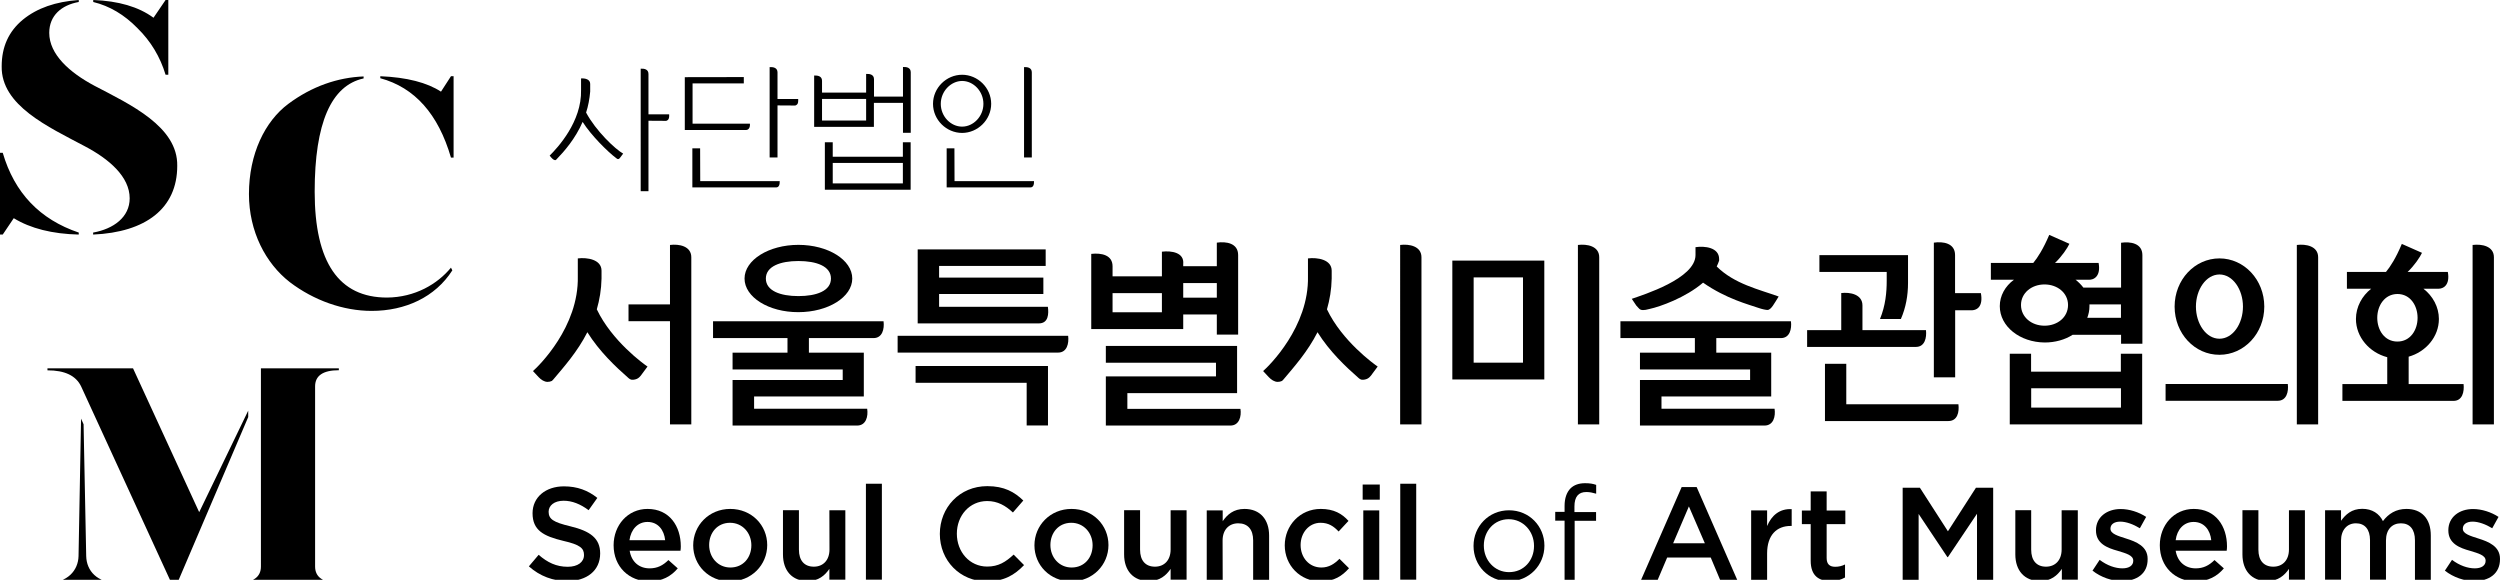
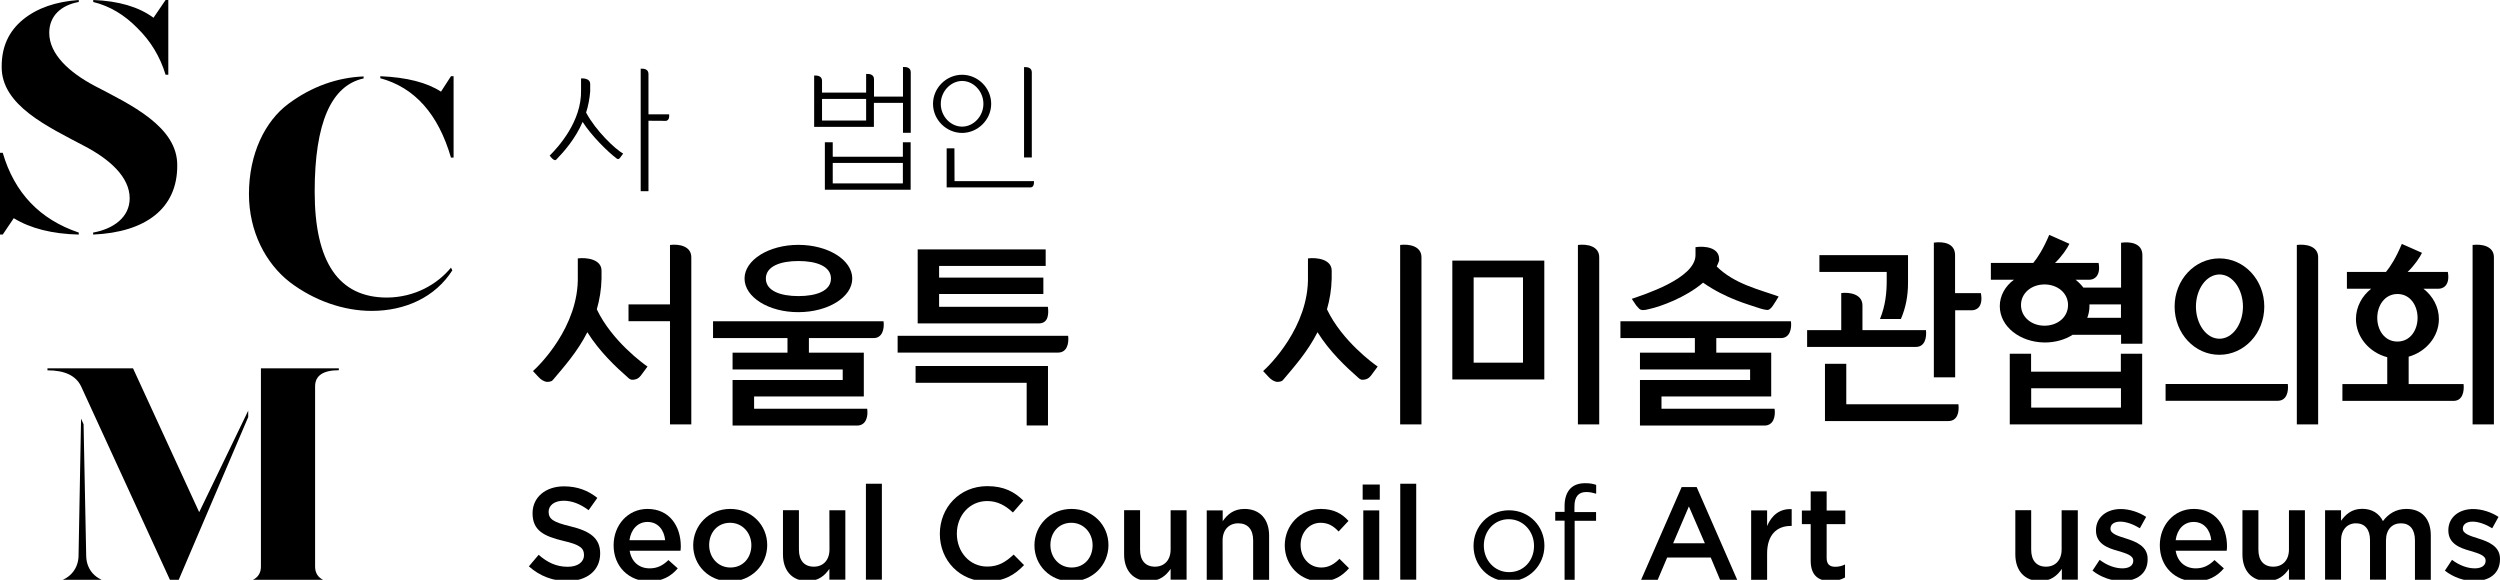
<svg xmlns="http://www.w3.org/2000/svg" version="1.1" id="레이어_1" x="0px" y="0px" viewBox="0 0 238.1 55.22" style="enable-background:new 0 0 238.1 55.22;" xml:space="preserve">
  <g>
    <path d="M15.77,7.12c-0.51-1.69-1.4-3.19-2.68-4.44c-1.25-1.28-2.65-2.11-4.21-2.49V0c2.39,0.09,4.31,0.64,5.74,1.69L15.77,0h0.26   v7.12H15.77z M9,8.17c3.42,1.79,7.95,3.89,7.88,7.63c0,4.05-3,6.32-8.01,6.54v-0.19c1.95-0.35,3.48-1.47,3.48-3.26   c0-2.04-1.92-3.73-4.31-4.98c-3.42-1.82-7.95-3.86-7.88-7.6c0-1.85,0.67-3.32,2.01-4.43C3.54,0.76,5.3,0.16,7.5,0v0.19   C5.87,0.48,4.69,1.47,4.69,3.13C4.69,5.17,6.61,6.9,9,8.17 M0.26,14.55c1.12,3.83,3.54,6.35,7.24,7.6v0.19   c-2.52-0.06-4.59-0.58-6.19-1.56l-1.05,1.56H0v-7.79C0,14.55,0.26,14.55,0.26,14.55z" />
    <path d="M42.95,7.26h0.25v7.75h-0.25c-1.21-4.15-3.45-6.67-6.73-7.56V7.26c2.52,0.1,4.47,0.61,5.78,1.47L42.95,7.26z M42.95,25.49   l0.13,0.26c-1.63,2.55-4.47,3.86-7.69,3.86c-2.68,0-5.49-0.99-7.79-2.74c-2.3-1.79-3.89-4.82-3.89-8.39c0-3.83,1.53-6.93,3.74-8.58   c2.27-1.69,4.72-2.52,7.18-2.62v0.19c-3.09,0.67-4.66,4.25-4.66,10.79c0,6.73,2.3,10.08,6.89,10.08   C39.53,28.32,41.67,27.05,42.95,25.49" />
    <path d="M32.28,35.26c-1.52,0-2.27,0.52-2.27,1.54v17.15c0,1.03,0.76,1.55,2.27,1.55v0.18h-9.7V55.5c1.51,0,2.27-0.52,2.27-1.55   V35.08h7.42v0.18H32.28z M8.21,52.96c0.03,1.42,1.06,2.55,2.97,2.55v0.18H4.51v-0.18c1.91,0,2.94-1.18,2.97-2.55l0.24-13.09   l0.24,0.54L8.21,52.96z M23.64,39.11v0.61l-6.82,15.97H16.4L7.73,36.81c-0.49-1.03-1.55-1.54-3.21-1.54v-0.19h8.15l6.3,13.7   L23.64,39.11z" />
    <path d="M65.84,24.5v15.92h-2.03v-9.83h-3.95v-1.6h3.95v-5.66C64.66,23.22,65.84,23.43,65.84,24.5 M57.29,25.78v0.75   c-0.02,1.05-0.19,2.03-0.45,2.93c1.43,3.01,4.46,5.21,4.83,5.45l-0.49,0.66c-0.19,0.28-0.38,0.52-0.75,0.58   c-0.15,0.02-0.32,0.08-0.58-0.15c-1.22-1.07-2.76-2.52-3.91-4.36c-0.94,1.86-2.24,3.31-3.25,4.51l-0.13,0.13   c-0.13,0.06-0.26,0.09-0.41,0.09c-0.32,0-0.62-0.21-0.85-0.45l-0.54-0.58c0.54-0.47,4.38-4.21,4.27-9.02v-1.71   C55.92,24.5,57.29,24.71,57.29,25.78" />
    <path d="M72.94,26.53c0,1.17,1.39,1.67,3.1,1.67c1.71,0,3.1-0.49,3.1-1.67c0-1.18-1.39-1.67-3.1-1.67   C74.33,24.86,72.94,25.36,72.94,26.53 M70.91,26.53c0-1.77,2.31-3.21,5.13-3.21c2.82,0,5.13,1.43,5.13,3.21   c0,1.77-2.31,3.2-5.13,3.2C73.21,29.74,70.91,28.3,70.91,26.53 M81.63,40.53H69.77v-4.34h10.49v-1H69.77v-1.6H75V32.2h-7.09v-1.6   h16.24c0.09,0.73-0.11,1.6-0.96,1.6h-6.15v1.39h5.23v4.17H71.82v1.17h10.77C82.7,39.65,82.49,40.53,81.63,40.53" />
    <path d="M99.59,23.75v1.58H89.44v1.11h9.93V28h-9.93v1.22H99.8c0.09,0.66,0.06,1.58-0.86,1.58H87.4v-7.05   C87.4,23.75,99.59,23.75,99.59,23.75z M87.2,34.86h12.61v5.66h-2.03v-4.06H87.2C87.2,36.46,87.2,34.86,87.2,34.86z M85.49,31.98   h16.24c0.09,0.73-0.11,1.6-0.96,1.6H85.49V31.98z" />
-     <path d="M112.69,28.35h3.2v-1.39h-3.2V28.35z M105.96,29.74h4.7v-1.82h-4.7V29.74z M117.18,40.53h-11.86v-4.68h10.49v-1.3h-10.49   v-1.6h12.5v4.49h-10.45v1.5h10.77C118.25,39.65,118.03,40.53,117.18,40.53 M112.69,25.14v0.21h3.2v-2.24   c0.88-0.13,2.03,0.04,2.03,1.18v7.58h-2.03v-1.92h-3.2v1.39h-8.76v-7.16c0.98-0.11,2.03,0.11,2.03,1.18v0.96h4.7v-2.35   C111.58,23.86,112.8,24.05,112.69,25.14" />
    <path d="M135.38,24.5v15.92h-2.03V23.33C134.2,23.22,135.38,23.43,135.38,24.5 M126.83,25.78v0.75c-0.02,1.05-0.19,2.03-0.45,2.93   c1.43,3.01,4.47,5.21,4.83,5.45l-0.49,0.66c-0.19,0.28-0.38,0.52-0.75,0.58c-0.15,0.02-0.32,0.08-0.58-0.15   c-1.22-1.07-2.76-2.52-3.91-4.36c-0.94,1.86-2.24,3.31-3.25,4.51l-0.13,0.13c-0.13,0.06-0.26,0.09-0.41,0.09   c-0.32,0-0.62-0.21-0.85-0.45l-0.54-0.58c0.54-0.47,4.38-4.21,4.27-9.02v-1.71C125.46,24.5,126.83,24.71,126.83,25.78" />
    <path d="M152.31,24.5v15.92h-2.03V23.33C151.14,23.22,152.31,23.43,152.31,24.5 M145.05,26.42h-4.7v8.12h4.7V26.42z M138.32,24.82   h8.76v11.32h-8.76V24.82z" />
    <path d="M163.73,24.67v0.15c-0.06,0.19-0.15,0.39-0.23,0.56c1.69,1.67,4.02,2.18,5.9,2.86c-0.41,0.64-0.71,1.28-1.07,1.28   c-0.13,0-0.47-0.06-0.9-0.21c-0.85-0.3-3.03-0.85-5.23-2.39c-1.67,1.43-4.1,2.29-5.08,2.5c-0.36,0.09-0.45,0.11-0.64,0.11   c-0.34,0-0.4-0.19-0.64-0.43l-0.43-0.64c1.07-0.38,6.07-1.92,6.07-4.17v-0.75C162.35,23.41,163.73,23.56,163.73,24.67    M168.05,40.53h-11.86v-4.34h10.49v-1h-10.49v-1.6h5.23V32.2h-7.09v-1.6h16.24c0.09,0.73-0.11,1.6-0.96,1.6h-6.15v1.39h5.23v4.17   h-10.45v1.17h10.77C169.12,39.65,168.91,40.53,168.05,40.53" />
    <path d="M186.2,24.29v3.63h2.46c0.11,0.6,0.04,1.05-0.19,1.33c-0.24,0.28-0.58,0.3-0.66,0.3h-1.6v6.39h-2.03V23.11   C185.05,22.98,186.2,23.15,186.2,24.29 M175.84,38.5h10.68c0.09,0.73-0.08,1.6-0.96,1.6h-11.75v-5.45h2.03L175.84,38.5L175.84,38.5   z M181.72,24.29v2.67c0,1.17-0.21,2.35-0.68,3.42h-1.99c0.53-1.28,0.64-2.56,0.64-3.63V25.9h-6.41v-1.6h8.44V24.29z M177.38,29.09   v2.35h6.05c0.08,0.73-0.11,1.6-0.96,1.6h-10.36v-1.6h3.25v-3.53C176.2,27.81,177.38,28.03,177.38,29.09" />
    <path d="M199,28.99v0.17c0,0.41-0.08,0.77-0.21,1.11H202v-1.28H199z M193.45,38.82H202v-1.84h-8.55V38.82z M192.48,29.05   c0,1.15,1,1.97,2.24,1.97s2.24-0.81,2.24-1.97c0-1.15-1.01-1.96-2.24-1.96S192.48,27.9,192.48,29.05 M201.99,35.4v-1.71h2.03v6.73   h-12.61v-6.73h2.03v1.71H201.99z M190.46,29.16c0-1,0.51-1.9,1.35-2.52h-2.2v-1.6h4.04c0.41-0.49,0.96-1.35,1.52-2.67l1.92,0.85   c-0.17,0.38-0.73,1.22-1.37,1.82h4.15c0.11,0.6,0.02,1.03-0.21,1.3c-0.24,0.28-0.56,0.3-0.64,0.3h-1.35   c0.28,0.21,0.53,0.47,0.75,0.75h3.59v-4.27c0.88-0.13,2.03,0.04,2.03,1.18v8.44h-2.03v-0.85h-4.62c-0.73,0.47-1.67,0.73-2.65,0.73   C192.38,32.6,190.46,31.1,190.46,29.16" />
    <path d="M220.78,24.5v15.92h-2.03V23.33C219.6,23.22,220.78,23.43,220.78,24.5 M209.14,29.2c0,1.62,0.96,3.06,2.24,3.06   s2.24-1.43,2.24-3.06c0-1.62-0.96-3.06-2.24-3.06C210.1,26.15,209.14,27.58,209.14,29.2 M207.11,29.2c0-2.56,1.92-4.59,4.27-4.59   s4.27,2.03,4.27,4.59s-1.92,4.59-4.27,4.59C209.03,33.8,207.11,31.77,207.11,29.2 M206.25,36.57h11.64c0.09,0.73-0.11,1.6-0.96,1.6   h-10.68L206.25,36.57L206.25,36.57z" />
    <path d="M237.52,24.5v15.92h-2.03V23.33C236.35,23.22,237.52,23.43,237.52,24.5 M226.41,30.27c0,1.15,0.68,2.26,1.92,2.26   c1.24,0,1.92-1.11,1.92-2.26c0-1.15-0.68-2.27-1.92-2.27C227.1,28.01,226.41,29.12,226.41,30.27 M224.38,30.38   c0-1.15,0.58-2.2,1.45-2.88h-2.31v-1.6h3.72c0.41-0.49,0.96-1.35,1.51-2.67l1.92,0.85c-0.17,0.38-0.73,1.22-1.37,1.82h3.83   c0.11,0.6,0.02,1.03-0.21,1.3c-0.17,0.21-0.45,0.3-0.68,0.3h-1.43c0.88,0.68,1.47,1.73,1.47,2.88c0,1.71-1.26,3.14-2.88,3.59v2.61   h5.23c0.08,0.73-0.11,1.6-0.96,1.6h-10.58v-1.6h4.27v-2.56C225.67,33.58,224.38,32.11,224.38,30.38" />
    <path d="M61.76,11.5v6.71h-0.74V6.54c0.37-0.02,0.74,0.07,0.74,0.51v3.84h1.97c0.02,0.25-0.02,0.41-0.09,0.5   c-0.09,0.1-0.19,0.12-0.2,0.12L61.76,11.5L61.76,11.5z M56.21,7.99v0.73c-0.06,0.71-0.19,1.39-0.39,2c0.93,1.75,2.79,3.5,3.53,3.91   l-0.33,0.44c-0.13,0.13-0.21,0.09-0.32,0c-0.82-0.61-2.41-2.19-3.21-3.46c-0.69,1.59-1.74,2.8-2.51,3.59c-0.1,0.1-0.16,0.04-0.26,0   c-0.16-0.1-0.31-0.31-0.37-0.38c0.74-0.73,3.07-3.23,2.99-6.25v-1.1C55.74,7.44,56.21,7.56,56.21,7.99" />
-     <path d="M74.05,10.04V15H73.3V6.39c0.37-0.02,0.75,0.07,0.75,0.51v2.53h1.97c0.01,0.25-0.01,0.41-0.09,0.5   c-0.09,0.1-0.19,0.12-0.2,0.12L74.05,10.04L74.05,10.04z M66.69,17.25h7.57c0.01,0.32-0.06,0.6-0.35,0.6h-7.97v-3.72h0.74   L66.69,17.25L66.69,17.25z M70.84,7.34v0.6h-4.88v3.84h5.46c0.04,0.35-0.12,0.61-0.38,0.6h-5.82V7.35L70.84,7.34L70.84,7.34z" />
    <path d="M79.31,17.47h6.68v-1.95h-6.68V17.47z M85.99,14.93v-1.38h0.74v4.52h-8.17v-4.52h0.75v1.38H85.99z M78.29,11.48h4.2V9.42   h-4.2V11.48z M83.23,9.82v2.26h-5.69V7.19c0.37-0.01,0.75,0.07,0.75,0.51v1.12h4.2V7.04c0.37-0.02,0.75,0.07,0.75,0.51V9.2H86V6.38   c0.37-0.02,0.74,0.07,0.74,0.51v5.76H86V9.8h-2.77V9.82z" />
    <path d="M98.27,6.9V15h-0.74V6.39C97.89,6.37,98.27,6.46,98.27,6.9 M90.91,17.25h7.57c0.01,0.32-0.06,0.6-0.35,0.6h-7.97v-3.72   h0.74L90.91,17.25L90.91,17.25z M89.6,9.89c0,1.2,0.95,2.17,2.03,2.17s2.03-0.98,2.03-2.17c0-1.2-0.95-2.18-2.03-2.18   C90.55,7.72,89.6,8.7,89.6,9.89 M88.86,9.89c0-1.53,1.28-2.77,2.77-2.77c1.49,0,2.77,1.24,2.77,2.77s-1.29,2.77-2.77,2.77   C90.14,12.66,88.86,11.42,88.86,9.89" />
    <path d="M54.34,50.13c1.85,0.45,2.82,1.12,2.82,2.58c0,1.65-1.29,2.63-3.13,2.63c-1.34,0-2.61-0.46-3.66-1.4l0.93-1.1   c0.84,0.73,1.68,1.14,2.77,1.14c0.95,0,1.55-0.44,1.55-1.12c0-0.64-0.35-0.98-1.98-1.35c-1.87-0.45-2.92-1-2.92-2.63   c0-1.53,1.25-2.56,2.99-2.56c1.28,0,2.29,0.39,3.18,1.1l-0.83,1.17c-0.79-0.59-1.58-0.9-2.38-0.9c-0.9,0-1.43,0.46-1.43,1.05   C52.26,49.43,52.66,49.73,54.34,50.13" />
    <path d="M63.35,51.45c-0.1-0.98-0.68-1.74-1.68-1.74c-0.93,0-1.58,0.71-1.72,1.74H63.35z M61.87,54.13c0.74,0,1.27-0.28,1.79-0.79   l0.89,0.79c-0.63,0.75-1.49,1.24-2.71,1.24c-1.92,0-3.4-1.39-3.4-3.44c0-1.9,1.34-3.46,3.23-3.46c2.1,0,3.17,1.65,3.17,3.57   c0,0.14-0.01,0.26-0.03,0.41h-4.84C60.14,53.53,60.89,54.13,61.87,54.13" />
    <path d="M69.53,49.79c-1.21,0-1.99,0.95-1.99,2.12c0,1.18,0.84,2.14,2.02,2.14c1.23,0,2-0.95,2-2.12   C71.56,50.76,70.72,49.79,69.53,49.79 M69.53,55.37c-2.02,0-3.51-1.54-3.51-3.43c0-1.9,1.5-3.47,3.53-3.47s3.52,1.54,3.52,3.44   C73.07,53.8,71.57,55.37,69.53,55.37" />
    <path d="M78.99,48.6h1.52v6.61h-1.52v-1.03c-0.43,0.63-1.04,1.16-2.07,1.16c-1.49,0-2.35-1-2.35-2.54v-4.21h1.52v3.76   c0,1.03,0.51,1.62,1.42,1.62c0.88,0,1.49-0.61,1.49-1.64L78.99,48.6L78.99,48.6z" />
    <rect x="82.47" y="46.07" width="1.52" height="9.14" />
    <path d="M93.97,55.37c-2.55,0-4.46-1.99-4.46-4.52c0-2.5,1.87-4.55,4.52-4.55c1.62,0,2.59,0.56,3.43,1.37l-0.99,1.14   c-0.7-0.65-1.45-1.09-2.45-1.09c-1.68,0-2.89,1.38-2.89,3.11s1.21,3.13,2.89,3.13c1.08,0,1.76-0.44,2.52-1.14l0.99,1   C96.62,54.77,95.62,55.37,93.97,55.37" />
    <path d="M102.03,49.79c-1.21,0-1.99,0.95-1.99,2.12c0,1.18,0.84,2.14,2.02,2.14c1.23,0,2-0.95,2-2.12   C104.06,50.76,103.22,49.79,102.03,49.79 M102.03,55.37c-2.02,0-3.51-1.54-3.51-3.43c0-1.9,1.5-3.47,3.53-3.47s3.52,1.54,3.52,3.44   C105.57,53.8,104.07,55.37,102.03,55.37" />
    <path d="M111.49,48.6h1.52v6.61h-1.52v-1.03c-0.43,0.63-1.04,1.16-2.07,1.16c-1.49,0-2.36-1-2.36-2.54v-4.21h1.52v3.76   c0,1.03,0.51,1.62,1.42,1.62c0.88,0,1.49-0.61,1.49-1.64V48.6z" />
    <path d="M116.45,55.22h-1.52v-6.61h1.52v1.03c0.43-0.63,1.04-1.17,2.07-1.17c1.49,0,2.35,1,2.35,2.54v4.21h-1.52v-3.76   c0-1.03-0.51-1.62-1.42-1.62c-0.88,0-1.49,0.61-1.49,1.64L116.45,55.22L116.45,55.22z" />
    <path d="M125.78,55.37c-1.97,0-3.42-1.54-3.42-3.43s1.45-3.47,3.43-3.47c1.25,0,2.03,0.46,2.64,1.14l-0.94,1.01   c-0.46-0.49-0.95-0.83-1.72-0.83c-1.1,0-1.9,0.95-1.9,2.12c0,1.19,0.81,2.14,1.98,2.14c0.71,0,1.24-0.34,1.72-0.83l0.91,0.9   C127.83,54.85,127.07,55.37,125.78,55.37" />
    <path d="M129.84,48.61h1.52v6.61h-1.52V48.61z M129.78,46.15h1.63v1.44h-1.63V46.15z" />
    <rect x="133.36" y="46.07" width="1.52" height="9.14" />
    <path d="M146.1,52.01v-0.03c0-1.39-1.04-2.53-2.41-2.53c-1.4,0-2.37,1.14-2.37,2.5v0.02c0,1.39,1.03,2.52,2.39,2.52   C145.12,54.5,146.1,53.38,146.1,52.01 M140.34,52.01v-0.03c0-1.83,1.43-3.38,3.38-3.38c1.94,0,3.37,1.53,3.37,3.36v0.02   c0,1.83-1.44,3.38-3.39,3.38C141.75,55.37,140.34,53.84,140.34,52.01" />
    <path d="M149.01,49.59h-0.89v-0.84h0.89v-0.56c0-0.74,0.2-1.3,0.56-1.67c0.33-0.33,0.8-0.5,1.39-0.5c0.45,0,0.75,0.05,1.06,0.16   v0.84c-0.35-0.1-0.61-0.16-0.94-0.16c-0.75,0-1.13,0.45-1.13,1.38v0.53h2.06v0.83h-2.04v5.62h-0.96L149.01,49.59L149.01,49.59z" />
    <path d="M160.85,48.23l-1.5,3.51h3.02L160.85,48.23z M165.45,55.22h-1.63l-0.89-2.12h-4.15l-0.9,2.12h-1.58l3.86-8.83h1.43   L165.45,55.22z" />
    <path d="M168.3,55.22h-1.52v-6.61h1.52v1.49c0.41-0.99,1.18-1.67,2.34-1.61v1.6h-0.09c-1.33,0-2.25,0.86-2.25,2.62V55.22z" />
    <path d="M173.97,53.15c0,0.59,0.3,0.83,0.81,0.83c0.34,0,0.64-0.07,0.94-0.22V55c-0.38,0.21-0.8,0.34-1.37,0.34   c-1.12,0-1.9-0.49-1.9-1.94v-3.48h-0.84v-1.3h0.84V46.8h1.52v1.82h1.78v1.3h-1.78L173.97,53.15L173.97,53.15z" />
-     <polygon points="185.52,53.06 185.47,53.06 182.73,48.95 182.73,55.22 181.21,55.22 181.21,46.45 182.85,46.45 185.52,50.6    188.19,46.45 189.83,46.45 189.83,55.22 188.29,55.22 188.29,48.93  " />
    <path d="M196.37,48.6h1.52v6.61h-1.52v-1.03c-0.43,0.63-1.04,1.16-2.07,1.16c-1.49,0-2.36-1-2.36-2.54v-4.21h1.51v3.76   c0,1.03,0.51,1.62,1.41,1.62c0.88,0,1.49-0.61,1.49-1.64V48.6H196.37z" />
    <path d="M202.1,55.34c-0.94,0-1.98-0.34-2.81-0.99l0.68-1.03c0.71,0.54,1.49,0.81,2.17,0.81c0.65,0,1.03-0.28,1.03-0.71v-0.03   c0-0.51-0.7-0.69-1.48-0.93c-0.98-0.27-2.07-0.68-2.07-1.94V50.5c0-1.25,1.04-2.02,2.35-2.02c0.83,0,1.73,0.29,2.43,0.75l-0.6,1.08   c-0.64-0.39-1.32-0.63-1.87-0.63c-0.59,0-0.93,0.27-0.93,0.66v0.02c0,0.48,0.71,0.68,1.49,0.93c0.96,0.3,2.05,0.74,2.05,1.93v0.02   C204.56,54.65,203.48,55.34,202.1,55.34" />
    <path d="M210.6,51.45c-0.1-0.98-0.68-1.74-1.68-1.74c-0.93,0-1.58,0.71-1.71,1.74H210.6z M209.12,54.13c0.74,0,1.27-0.28,1.79-0.79   l0.89,0.79c-0.63,0.75-1.49,1.24-2.71,1.24c-1.92,0-3.39-1.39-3.39-3.44c0-1.9,1.34-3.46,3.23-3.46c2.1,0,3.17,1.65,3.17,3.57   c0,0.14-0.01,0.26-0.03,0.41h-4.86C207.39,53.53,208.14,54.13,209.12,54.13" />
    <path d="M218,48.6h1.52v6.61H218v-1.03c-0.43,0.63-1.04,1.16-2.07,1.16c-1.49,0-2.36-1-2.36-2.54v-4.21h1.52v3.76   c0,1.03,0.51,1.62,1.42,1.62c0.88,0,1.49-0.61,1.49-1.64V48.6z" />
    <path d="M229.19,48.47c1.44,0,2.32,0.92,2.32,2.53v4.22H230v-3.76c0-1.05-0.49-1.62-1.34-1.62c-0.83,0-1.42,0.58-1.42,1.64v3.73   h-1.52v-3.77c0-1.03-0.5-1.6-1.34-1.6s-1.42,0.63-1.42,1.65v3.72h-1.52V48.6h1.52v1c0.43-0.59,1-1.14,2.02-1.14   c0.95,0,1.62,0.46,1.97,1.17C227.48,48.93,228.19,48.47,229.19,48.47" />
    <path d="M235.66,55.34c-0.94,0-1.98-0.34-2.81-0.99l0.68-1.03c0.71,0.54,1.49,0.81,2.17,0.81c0.65,0,1.03-0.28,1.03-0.71v-0.03   c0-0.51-0.7-0.69-1.48-0.93c-0.98-0.27-2.07-0.68-2.07-1.94V50.5c0-1.25,1.04-2.02,2.35-2.02c0.83,0,1.73,0.29,2.43,0.75l-0.6,1.08   c-0.64-0.39-1.32-0.63-1.87-0.63c-0.59,0-0.93,0.27-0.93,0.66v0.02c0,0.48,0.71,0.68,1.49,0.93c0.96,0.3,2.05,0.74,2.05,1.93v0.02   C238.11,54.65,237.04,55.34,235.66,55.34" />
  </g>
</svg>